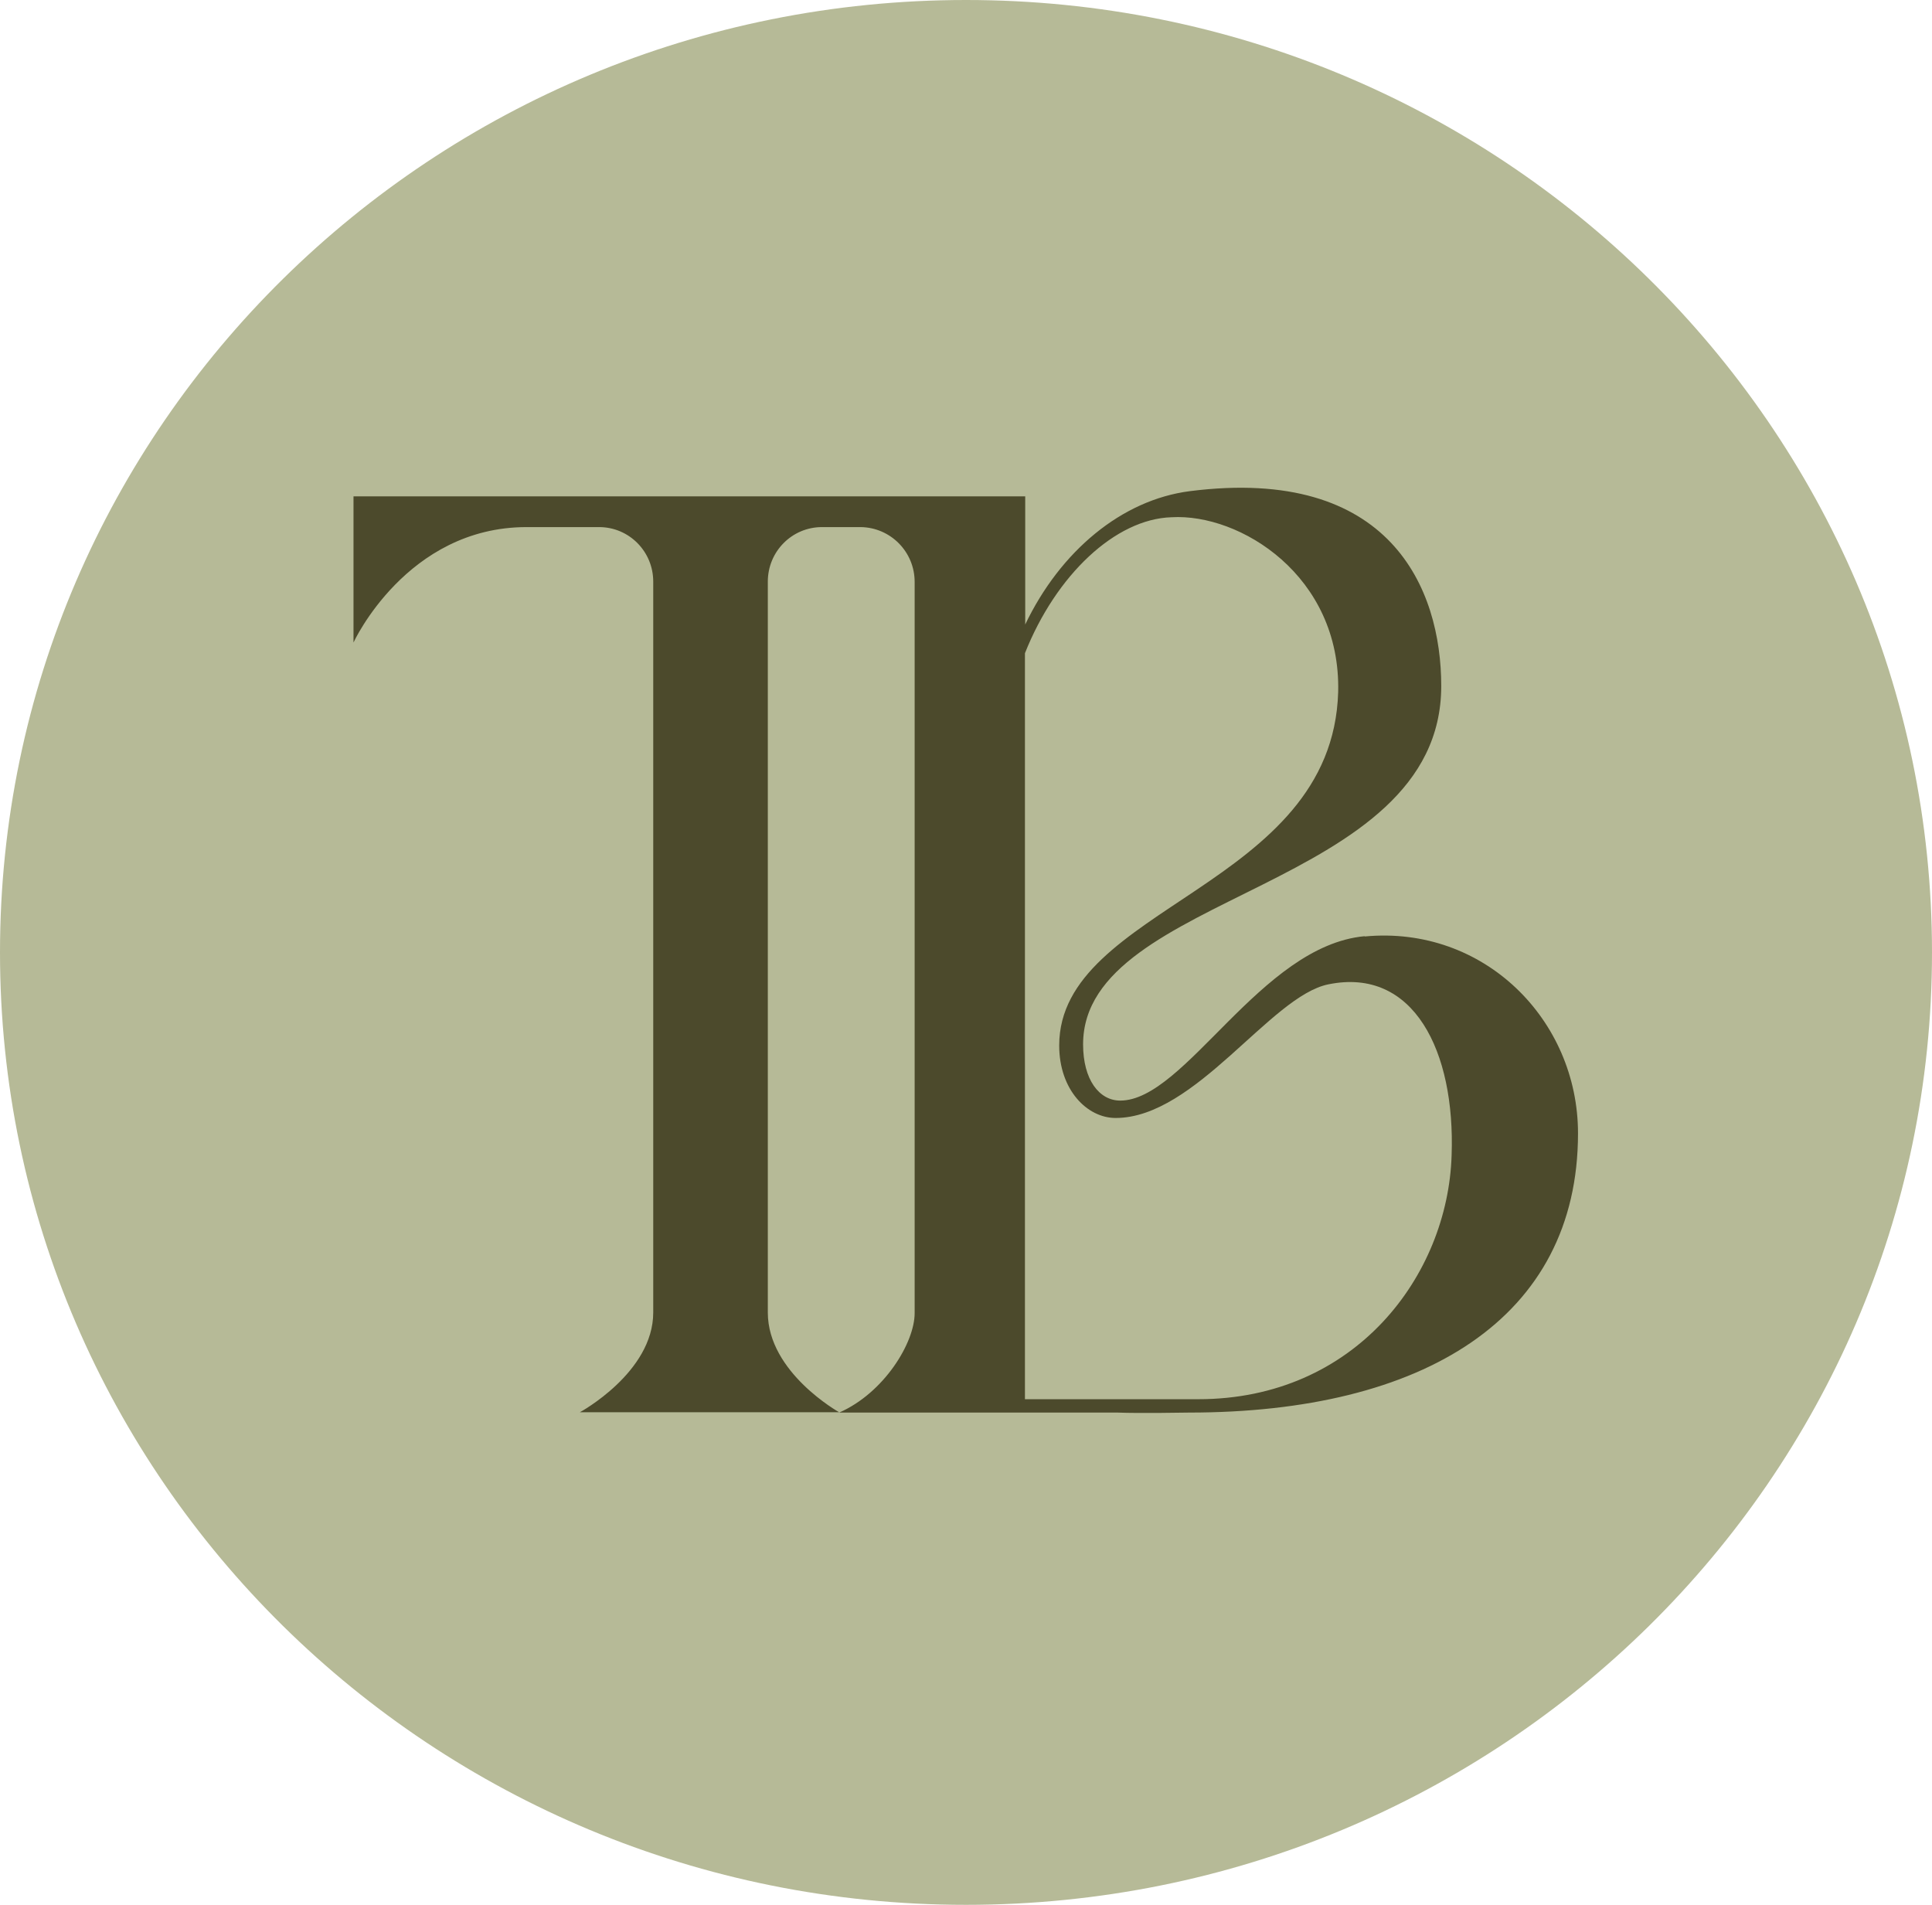
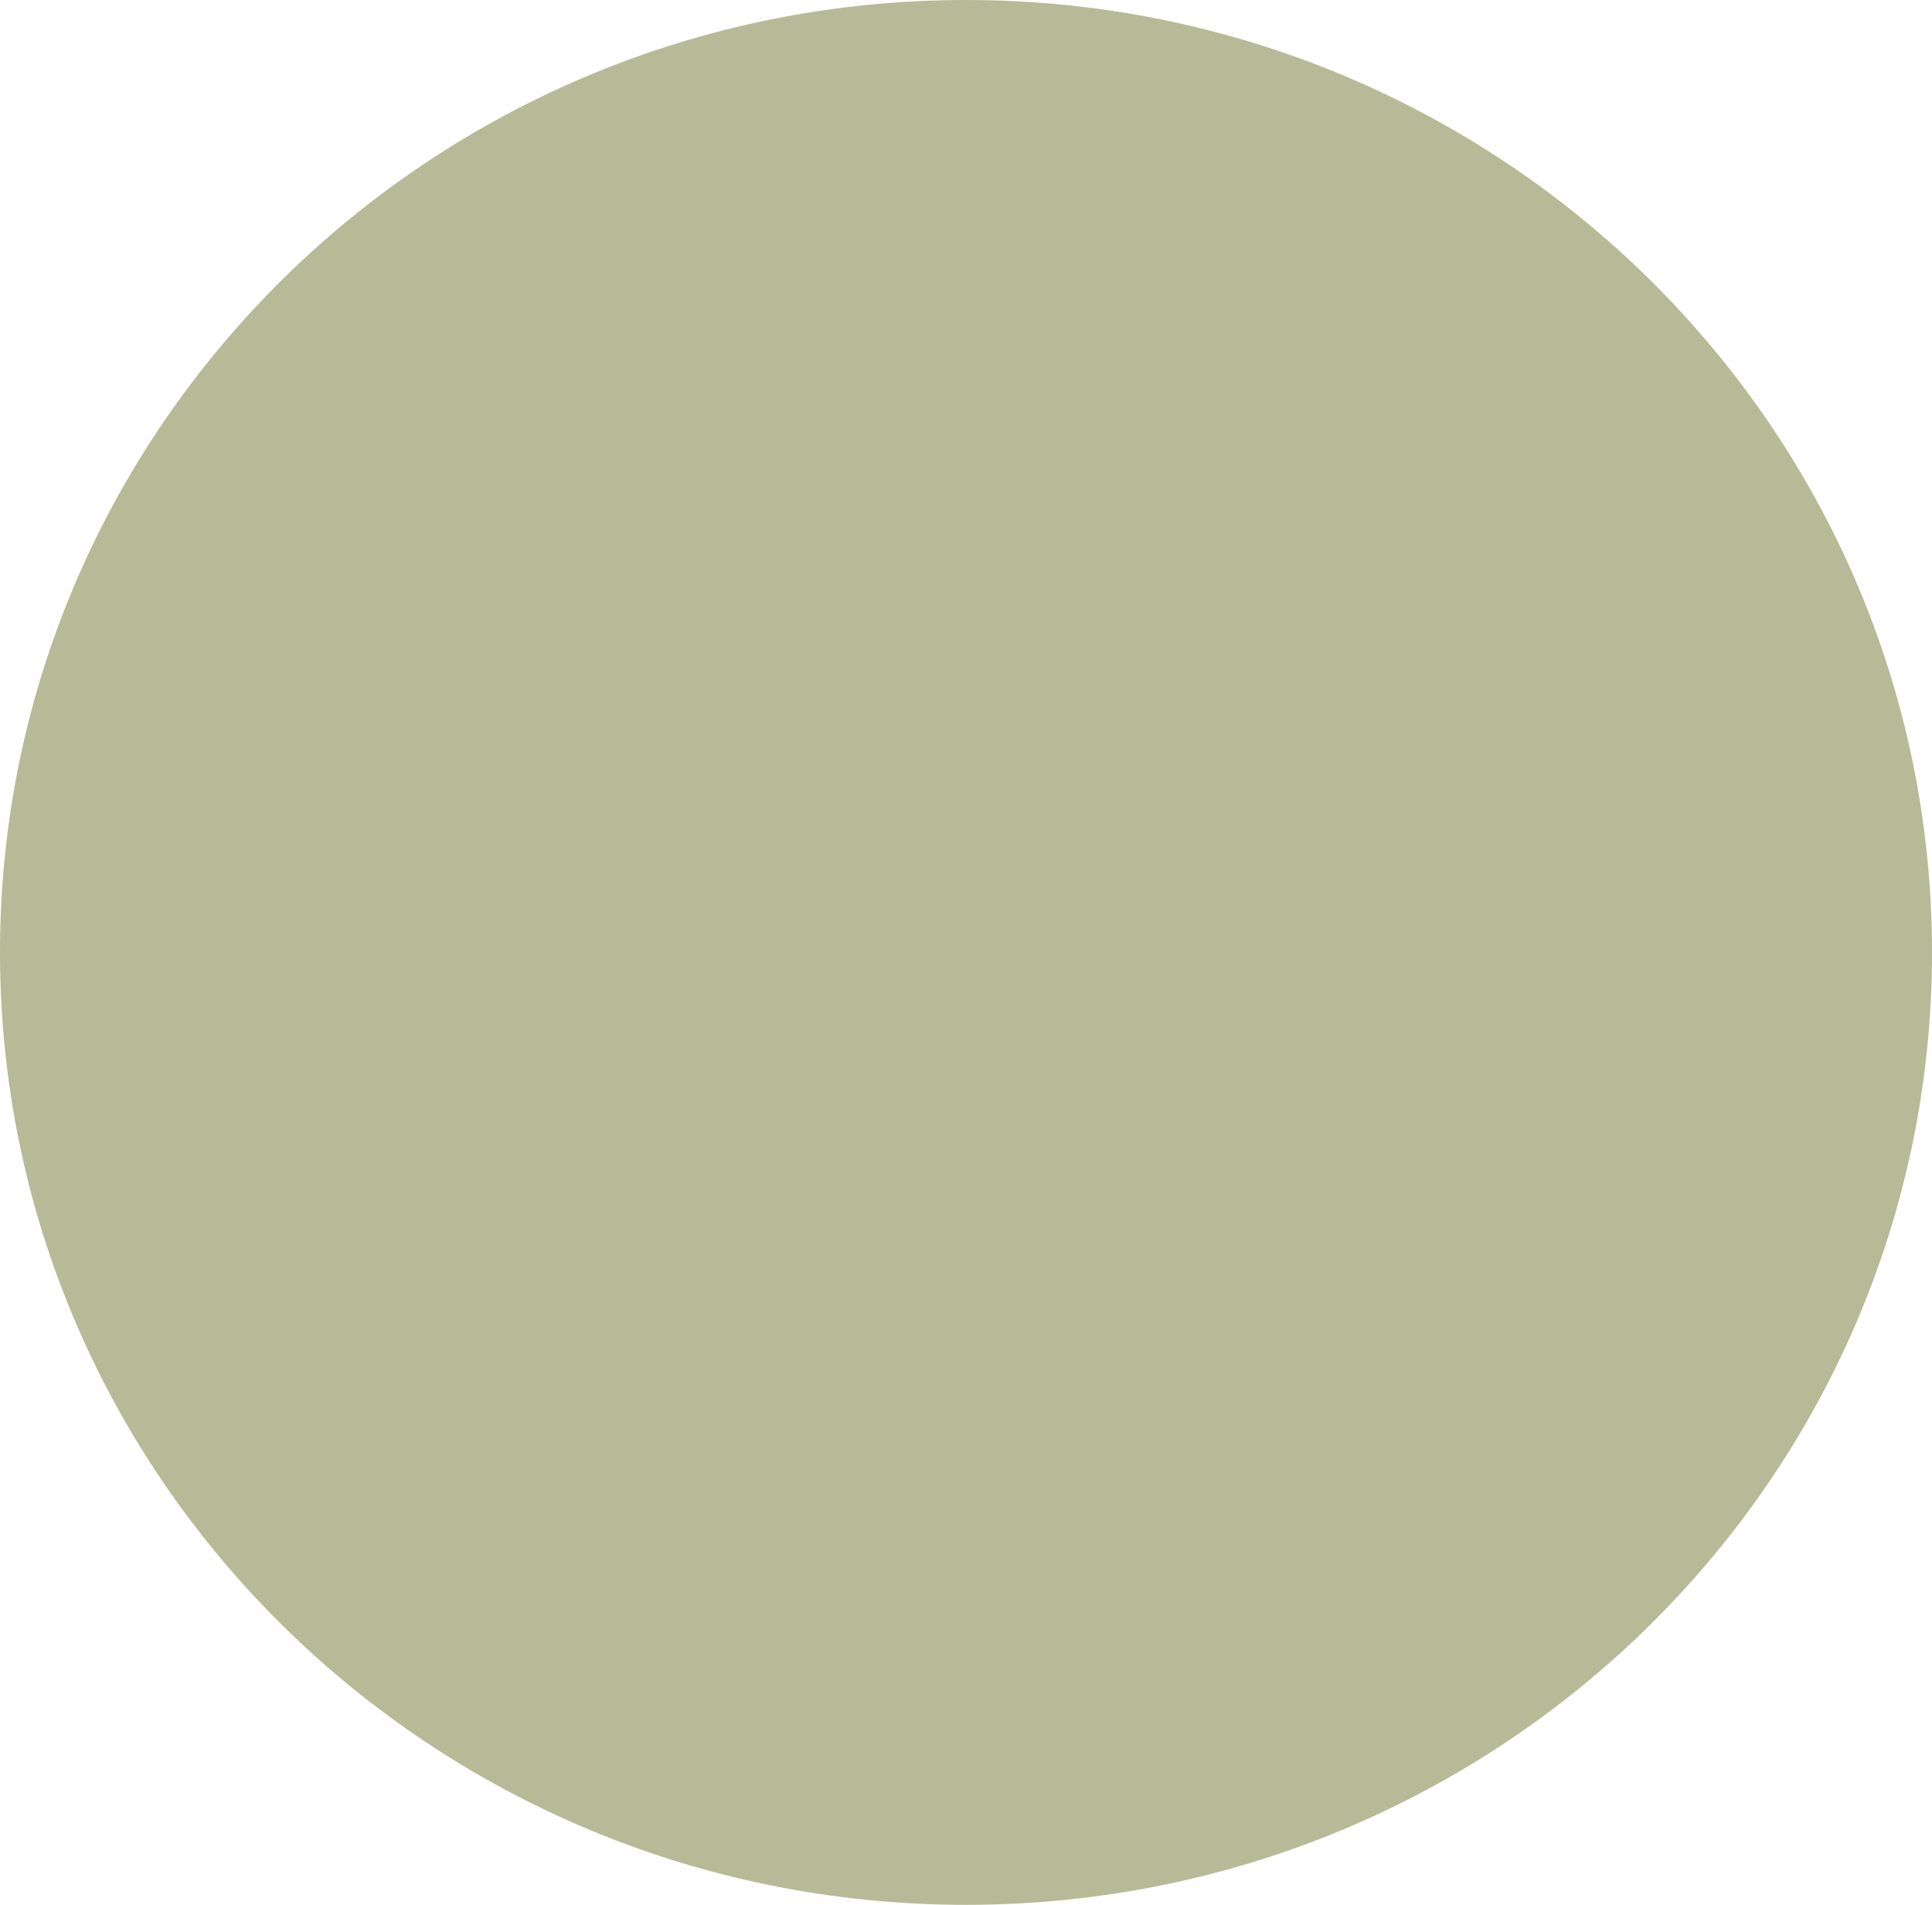
<svg xmlns="http://www.w3.org/2000/svg" width="71" height="70" viewBox="0 0 71 70" fill="none">
  <path d="M35.5 70C55.106 70 71 54.33 71 35C71 15.67 55.106 0 35.5 0C15.894 0 0 15.67 0 35C0 54.33 15.894 70 35.5 70Z" fill="#B6BA97" />
-   <path d="M50.151 34.404C46.321 34.755 43.559 40.445 41.168 40.445C40.395 40.445 39.803 39.678 39.803 38.378C39.803 32.774 52.965 32.742 52.965 25.209C52.965 21.64 51.103 17.111 43.728 18.049C41.221 18.369 38.967 20.254 37.676 22.95V18.241H33.401L12.991 18.241V23.611C12.991 23.611 14.938 19.37 19.35 19.37H22.017C23.117 19.37 24.006 20.265 24.006 21.373V48.234C24.006 50.439 21.308 51.899 21.308 51.899H30.841C30.841 51.899 28.217 50.439 28.217 48.234V21.373C28.217 20.265 29.106 19.37 30.206 19.37H31.624C32.724 19.381 33.613 20.276 33.613 21.384V48.255C33.613 49.342 32.492 51.185 30.841 51.91H41.073C41.845 51.942 43.697 51.91 43.697 51.91C52.288 51.91 57.991 48.458 57.991 41.649C57.991 37.483 54.542 33.999 50.151 34.414V34.404ZM53.346 42.459C53.209 46.87 49.812 51.419 44.035 51.419H37.666V24.005C38.808 21.128 40.988 19.072 43.051 19.008C45.569 18.859 49.283 21.16 49.177 25.433C48.966 32.624 38.925 33.296 38.925 38.421C38.925 40.051 39.951 41.084 40.998 41.084C43.94 41.084 46.691 36.599 48.818 36.173C51.95 35.533 53.484 38.623 53.346 42.459Z" fill="#4C4A2C" />
</svg>